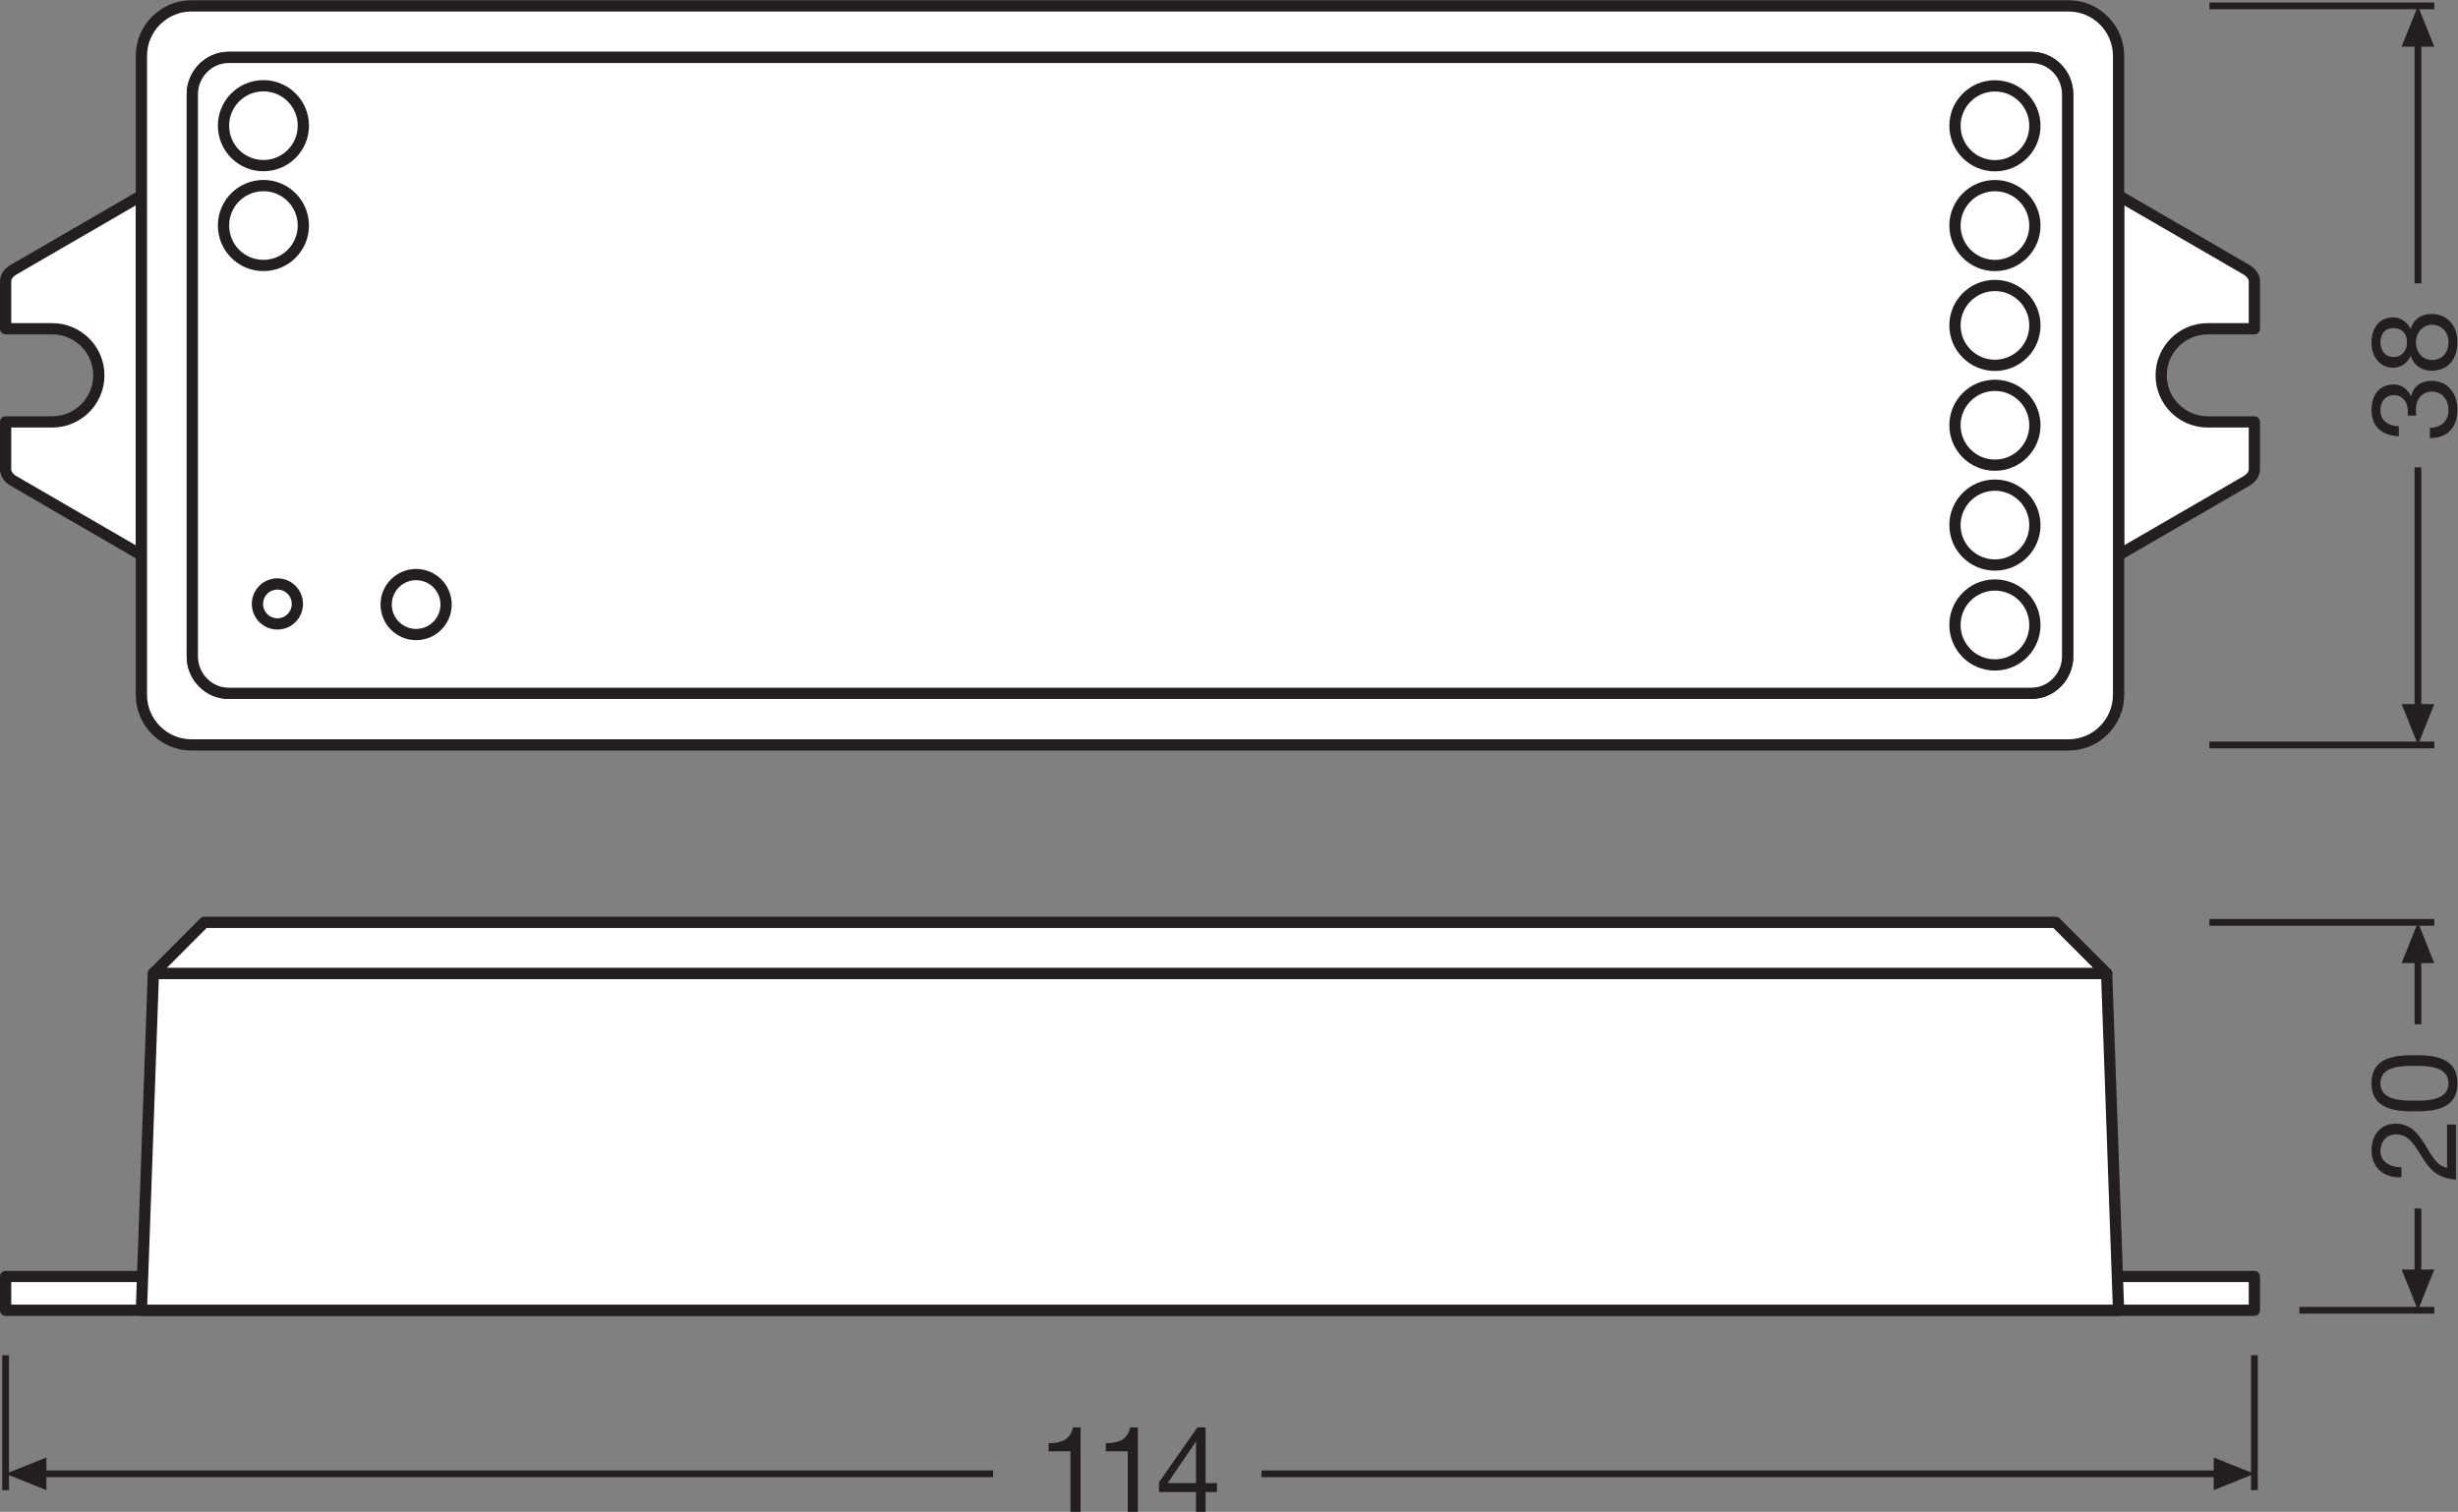
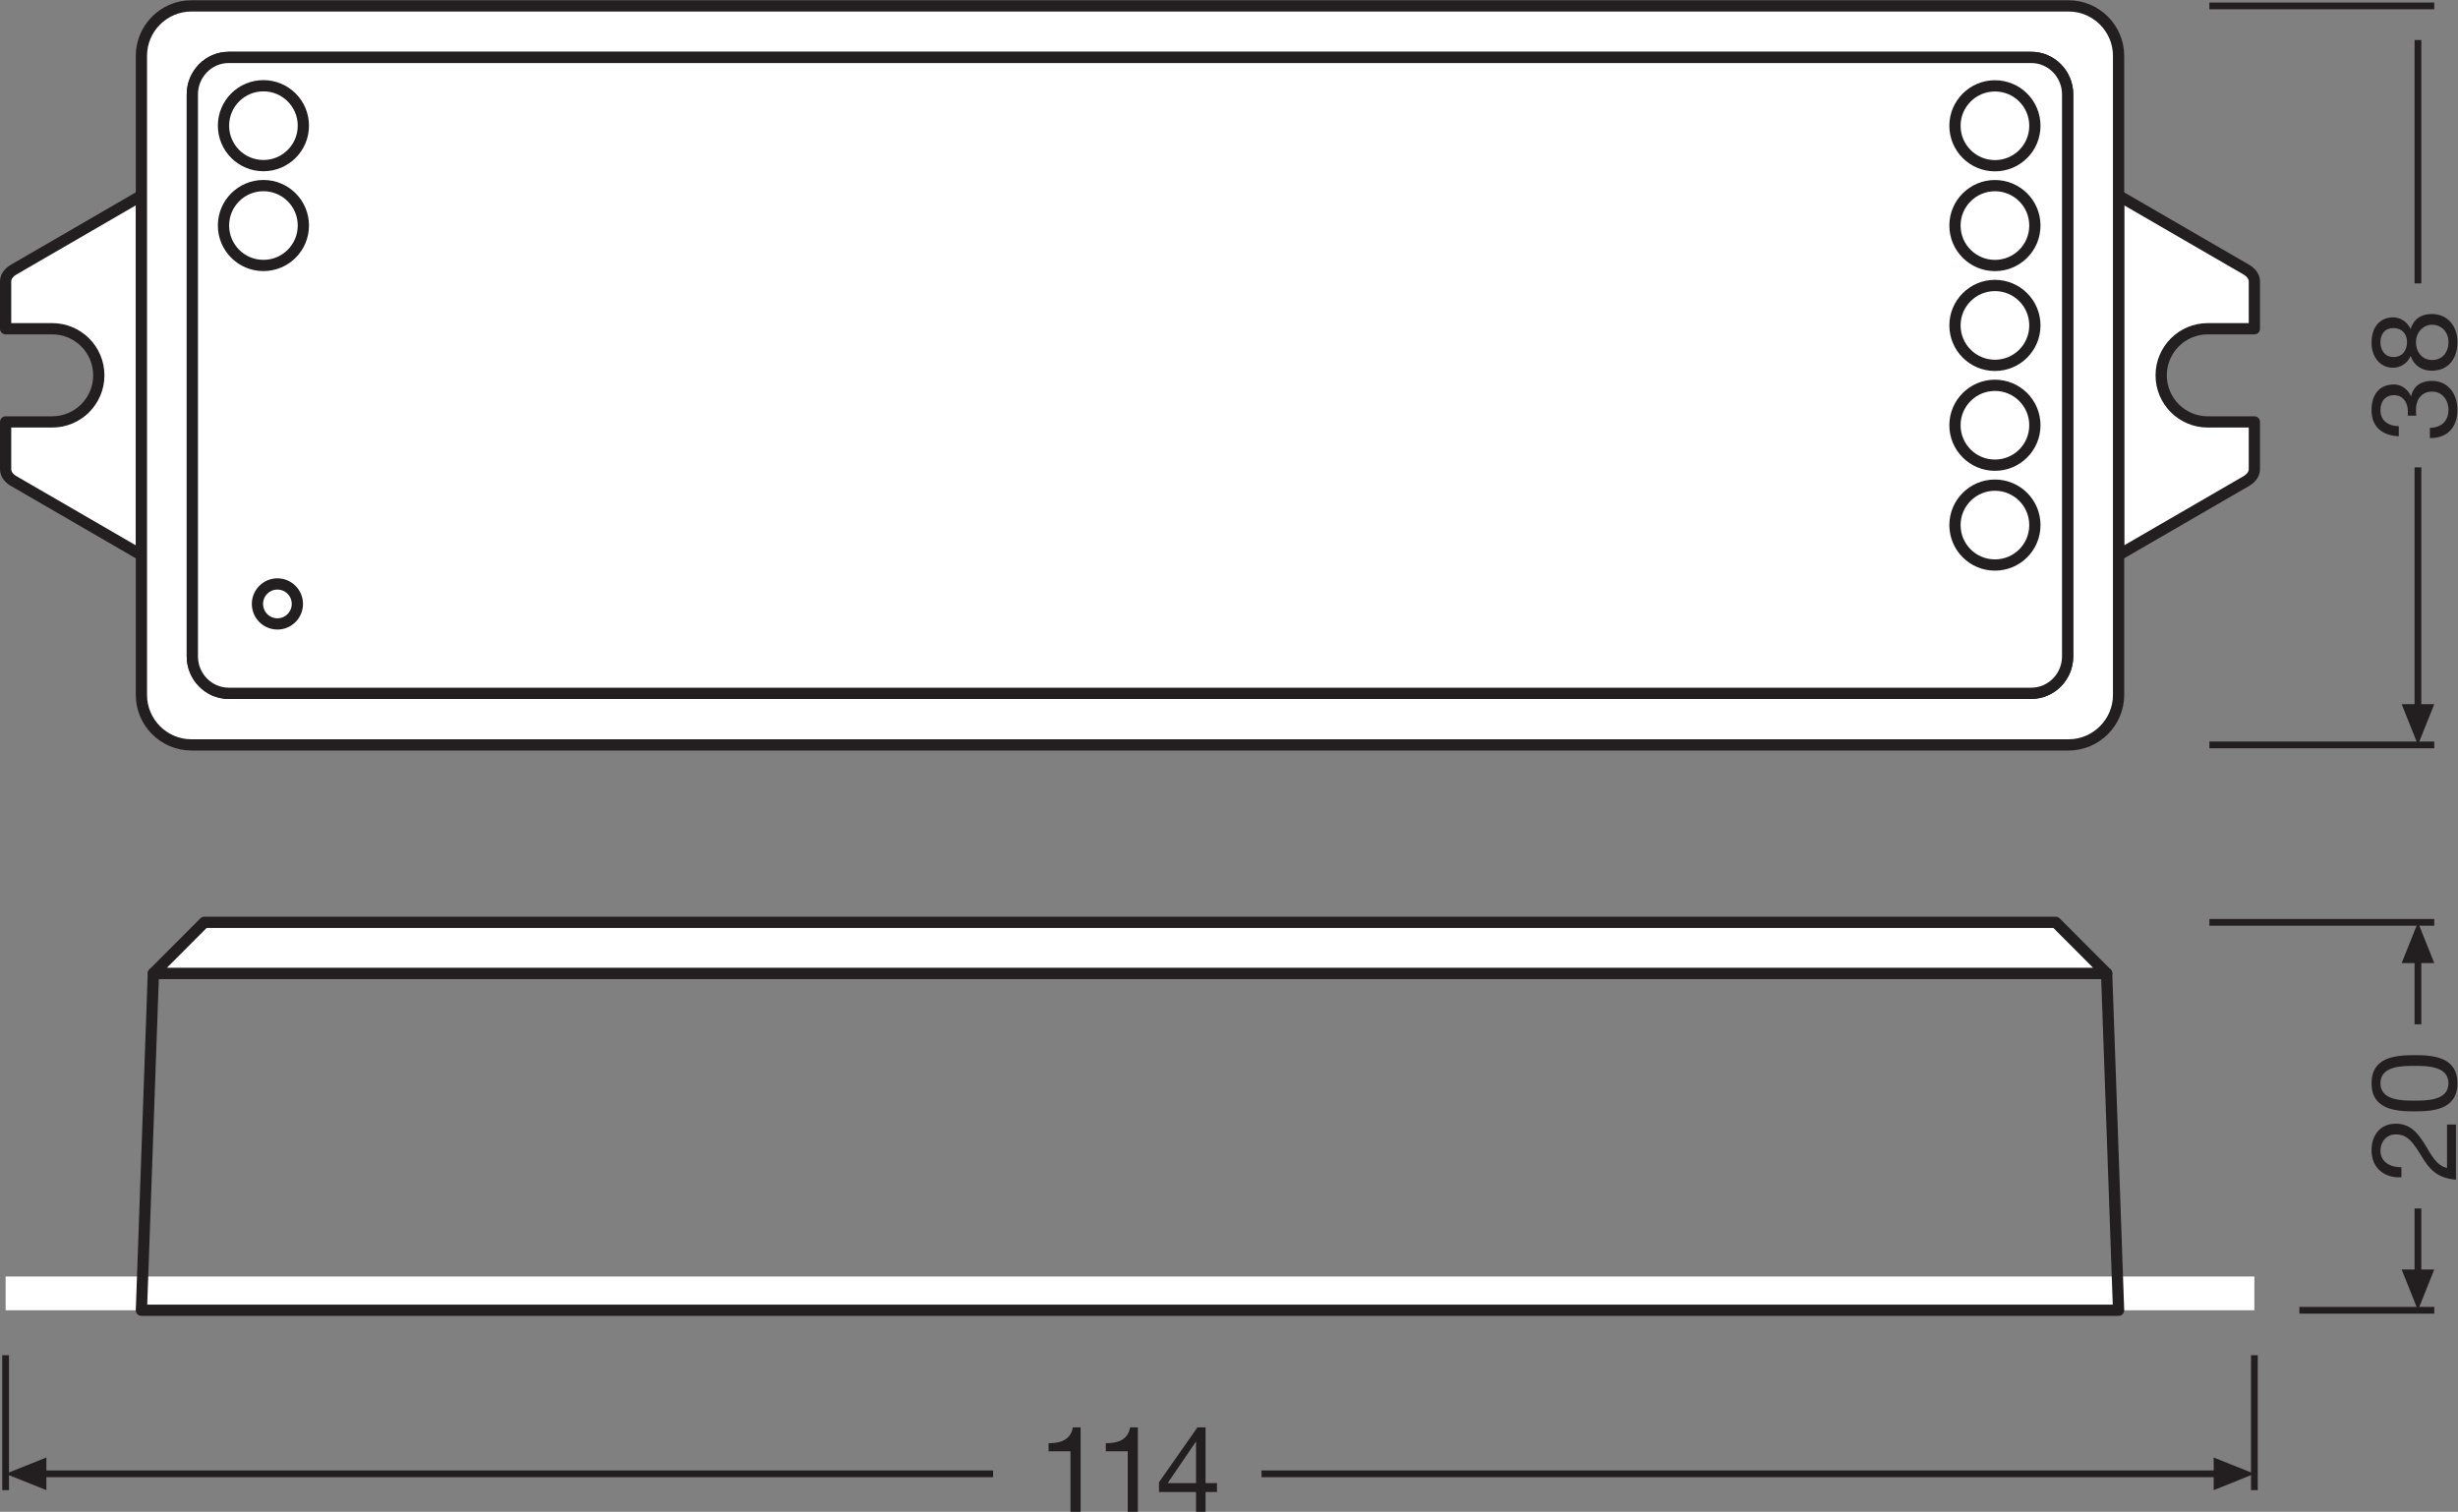
<svg xmlns="http://www.w3.org/2000/svg" viewBox="0 0 206.507 127.027" height="127.027" width="206.507" xml:space="preserve" id="svg2" version="1.1">
  <rect x="0" y="0" width="206.507" height="127.027" fill="#808080" stroke="none" />
  <defs id="defs6" />
  <g transform="matrix(1.333,0,0,-1.333,0,127.027)" id="g10">
    <g transform="scale(0.1)" id="g12">
      <path id="path14" style="fill:none;stroke:#231f20;stroke-width:4.252;stroke-linecap:butt;stroke-linejoin:miter;stroke-miterlimit:3.864;stroke-dasharray:none;stroke-opacity:1" d="M 1420.85,98.691 V 13.66" />
      <path id="path16" style="fill:none;stroke:#231f20;stroke-width:4.252;stroke-linecap:butt;stroke-linejoin:miter;stroke-miterlimit:3.864;stroke-dasharray:none;stroke-opacity:1" d="M 3.539,98.691 V 13.66" />
      <path id="path18" style="fill:#231f20;fill-opacity:1;fill-rule:nonzero;stroke:none" d="M 29.242,34.238 3.539,23.953 29.242,13.66 Z" />
      <path id="path20" style="fill:none;stroke:#231f20;stroke-width:4.252;stroke-linecap:butt;stroke-linejoin:round;stroke-miterlimit:3.864;stroke-dasharray:none;stroke-opacity:1" d="m 795.09,23.953 h 604.22" />
      <path id="path22" style="fill:none;stroke:#231f20;stroke-width:4.252;stroke-linecap:butt;stroke-linejoin:round;stroke-miterlimit:3.864;stroke-dasharray:none;stroke-opacity:1" d="M 25.082,23.953 H 625.914" />
      <path id="path24" style="fill:#231f20;fill-opacity:1;fill-rule:nonzero;stroke:none" d="m 1395.21,34.238 25.64,-10.285 -25.64,-10.293 z" />
      <path id="path26" style="fill:none;stroke:#231f20;stroke-width:4.252;stroke-linecap:butt;stroke-linejoin:miter;stroke-miterlimit:3.864;stroke-dasharray:none;stroke-opacity:1" d="m 1392.5,371.555 h 141.74" />
      <path id="path28" style="fill:#231f20;fill-opacity:1;fill-rule:nonzero;stroke:none" d="m 1513.67,345.852 10.28,25.703 10.29,-25.703 h -20.57 v 0 0" />
      <path id="path30" style="fill:none;stroke:#231f20;stroke-width:4.252;stroke-linecap:butt;stroke-linejoin:miter;stroke-miterlimit:3.864;stroke-dasharray:none;stroke-opacity:1" d="m 1449.2,127.043 h 85.04" />
      <path id="path32" style="fill:none;stroke:#231f20;stroke-width:4.252;stroke-linecap:butt;stroke-linejoin:round;stroke-miterlimit:3.864;stroke-dasharray:none;stroke-opacity:1" d="m 1523.95,307.273 v 42.739" />
      <path id="path34" style="fill:#231f20;fill-opacity:1;fill-rule:nonzero;stroke:none" d="m 1513.67,152.742 10.28,-25.699 10.29,25.699 h -20.57 v 0 0" />
      <path id="path36" style="fill:none;stroke:#231f20;stroke-width:4.252;stroke-linecap:butt;stroke-linejoin:round;stroke-miterlimit:3.864;stroke-dasharray:none;stroke-opacity:1" d="M 1523.95,191.211 V 148.586" />
      <path id="path38" style="fill:none;stroke:#231f20;stroke-width:4.252;stroke-linecap:butt;stroke-linejoin:miter;stroke-miterlimit:3.864;stroke-dasharray:none;stroke-opacity:1" d="m 1392.5,949.223 h 141.74" />
-       <path id="path40" style="fill:#231f20;fill-opacity:1;fill-rule:nonzero;stroke:none" d="m 1513.67,923.52 10.28,25.703 10.29,-25.703 h -20.57 v 0 0" />
      <path id="path42" style="fill:none;stroke:#231f20;stroke-width:4.252;stroke-linecap:butt;stroke-linejoin:miter;stroke-miterlimit:3.864;stroke-dasharray:none;stroke-opacity:1" d="m 1392.5,483.402 h 141.74" />
      <path id="path44" style="fill:none;stroke:#231f20;stroke-width:4.252;stroke-linecap:butt;stroke-linejoin:round;stroke-miterlimit:3.864;stroke-dasharray:none;stroke-opacity:1" d="M 1523.95,774.293 V 927.68" />
      <path id="path46" style="fill:#231f20;fill-opacity:1;fill-rule:nonzero;stroke:none" d="m 1513.67,509.105 10.28,-25.703 10.29,25.703 h -20.57 v 0 0" />
      <path id="path48" style="fill:none;stroke:#231f20;stroke-width:4.252;stroke-linecap:butt;stroke-linejoin:round;stroke-miterlimit:3.864;stroke-dasharray:none;stroke-opacity:1" d="M 1523.95,658.363 V 504.945" />
      <path id="path50" style="fill:#ffffff;fill-opacity:1;fill-rule:nonzero;stroke:none" d="m 3.539,127.043 v 21.285 H 1420.85 V 127.043 H 3.539" />
-       <path id="path52" style="fill:none;stroke:#231f20;stroke-width:7.087;stroke-linecap:butt;stroke-linejoin:round;stroke-miterlimit:4;stroke-dasharray:none;stroke-opacity:1" d="m 3.539,127.043 v 21.285 H 1420.85 v -21.285 z" />
-       <path id="path54" style="fill:#ffffff;fill-opacity:1;fill-rule:nonzero;stroke:none" d="M 1327.74,339.387 H 96.668 L 89.121,127.043 H 1335.26 l -7.52,212.344" />
      <path id="path56" style="fill:none;stroke:#231f20;stroke-width:7.087;stroke-linecap:butt;stroke-linejoin:round;stroke-miterlimit:4;stroke-dasharray:none;stroke-opacity:1" d="M 1327.74,339.387 H 96.668 L 89.121,127.043 H 1335.26 Z" />
      <path id="path58" style="fill:#ffffff;fill-opacity:1;fill-rule:nonzero;stroke:none" d="M 1295.64,371.555 H 128.77 L 96.668,339.387 H 1327.74 l -32.1,32.168" />
      <path id="path60" style="fill:none;stroke:#231f20;stroke-width:7.087;stroke-linecap:butt;stroke-linejoin:round;stroke-miterlimit:4;stroke-dasharray:none;stroke-opacity:1" d="M 1295.64,371.555 H 128.77 L 96.668,339.387 H 1327.74 Z" />
      <path id="path62" style="fill:#ffffff;fill-opacity:1;fill-rule:nonzero;stroke:none" d="M 89.121,603.074 8.355,649.875 c -3.285,2.027 -4.816,4.695 -4.816,7.332 v 29.789 H 32.906 c 8.109,0 15.449,3.281 20.766,8.594 5.309,5.324 8.605,12.664 8.605,20.773 0,8.106 -3.297,15.438 -8.605,20.762 -5.316,5.313 -12.656,8.598 -20.766,8.598 H 3.539 v 29.785 c 0,2.637 1.531,5.305 4.816,7.328 L 89.121,829.645 V 603.074" />
      <path id="path64" style="fill:none;stroke:#231f20;stroke-width:7.087;stroke-linecap:butt;stroke-linejoin:round;stroke-miterlimit:4;stroke-dasharray:none;stroke-opacity:1" d="M 89.121,603.074 8.355,649.875 c -3.285,2.027 -4.816,4.695 -4.816,7.332 v 29.789 H 32.906 c 8.109,0 15.449,3.281 20.766,8.594 5.309,5.324 8.605,12.664 8.605,20.773 0,8.106 -3.297,15.438 -8.605,20.762 -5.316,5.313 -12.656,8.598 -20.766,8.598 H 3.539 v 29.785 c 0,2.637 1.531,5.305 4.816,7.328 l 80.766,46.809 z" />
      <path id="path66" style="fill:#ffffff;fill-opacity:1;fill-rule:nonzero;stroke:none" d="m 1335.26,603.074 80.78,46.801 c 3.27,2.027 4.81,4.695 4.81,7.332 v 29.789 h -29.38 c -8.11,0 -15.44,3.281 -20.76,8.594 -5.31,5.324 -8.6,12.664 -8.6,20.773 0,8.106 3.29,15.438 8.6,20.762 5.32,5.313 12.65,8.598 20.76,8.598 h 29.38 v 29.785 c 0,2.637 -1.54,5.305 -4.81,7.328 l -80.78,46.809 V 603.074" />
      <path id="path68" style="fill:none;stroke:#231f20;stroke-width:7.087;stroke-linecap:butt;stroke-linejoin:round;stroke-miterlimit:4;stroke-dasharray:none;stroke-opacity:1" d="m 1335.26,603.074 80.78,46.801 c 3.27,2.027 4.81,4.695 4.81,7.332 v 29.789 h -29.38 c -8.11,0 -15.44,3.281 -20.76,8.594 -5.31,5.324 -8.6,12.664 -8.6,20.773 0,8.106 3.29,15.438 8.6,20.762 5.32,5.313 12.65,8.598 20.76,8.598 h 29.38 v 29.785 c 0,2.637 -1.54,5.305 -4.81,7.328 l -80.78,46.809 z" />
      <path id="path70" style="fill:#ffffff;fill-opacity:1;fill-rule:nonzero;stroke:none" d="M 120.59,949.223 H 1303.8 c 17.29,0 31.46,-14.16 31.46,-31.465 V 514.91 c 0,-17.32 -14.17,-31.508 -31.46,-31.508 H 120.59 c -17.301,0 -31.469,14.188 -31.469,31.508 v 402.848 c 0,17.305 14.168,31.465 31.469,31.465" />
      <path id="path72" style="fill:none;stroke:#231f20;stroke-width:7.087;stroke-linecap:butt;stroke-linejoin:round;stroke-miterlimit:4;stroke-dasharray:none;stroke-opacity:1" d="M 120.59,949.223 H 1303.8 c 17.29,0 31.46,-14.16 31.46,-31.465 V 514.91 c 0,-17.32 -14.17,-31.508 -31.46,-31.508 H 120.59 c -17.301,0 -31.469,14.188 -31.469,31.508 v 402.848 c 0,17.305 14.168,31.465 31.469,31.465 z" />
      <path id="path74" style="fill:#ffffff;fill-opacity:1;fill-rule:nonzero;stroke:none" d="M 144.098,916.75 H 1280.28 c 12.6,0 22.88,-10.469 22.88,-23.273 V 539.188 c 0,-12.79 -10.28,-23.258 -22.88,-23.258 H 144.098 c -12.578,0 -22.875,10.468 -22.875,23.258 v 354.289 c 0,12.804 10.297,23.273 22.875,23.273" />
      <path id="path76" style="fill:none;stroke:#231f20;stroke-width:7.087;stroke-linecap:butt;stroke-linejoin:round;stroke-miterlimit:4;stroke-dasharray:none;stroke-opacity:1" d="M 144.098,916.75 H 1280.28 c 12.6,0 22.88,-10.469 22.88,-23.273 V 539.188 c 0,-12.79 -10.28,-23.258 -22.88,-23.258 H 144.098 c -12.578,0 -22.875,10.468 -22.875,23.258 v 354.289 c 0,12.804 10.297,23.273 22.875,23.273 z" />
      <path id="path78" style="fill:#ffffff;fill-opacity:1;fill-rule:nonzero;stroke:none" d="M 144.098,916.75 H 1280.28 c 12.6,0 22.88,-10.469 22.88,-23.273 V 539.188 c 0,-12.79 -10.28,-23.258 -22.88,-23.258 H 144.098 c -12.578,0 -22.875,10.468 -22.875,23.258 v 354.289 c 0,12.804 10.297,23.273 22.875,23.273" />
      <path id="path80" style="fill:none;stroke:#231f20;stroke-width:7.087;stroke-linecap:butt;stroke-linejoin:round;stroke-miterlimit:4;stroke-dasharray:none;stroke-opacity:1" d="M 144.098,916.75 H 1280.28 c 12.6,0 22.88,-10.469 22.88,-23.273 V 539.188 c 0,-12.79 -10.28,-23.258 -22.88,-23.258 H 144.098 c -12.578,0 -22.875,10.468 -22.875,23.258 v 354.289 c 0,12.804 10.297,23.273 22.875,23.273 z" />
      <path id="path82" style="fill:#ffffff;fill-opacity:1;fill-rule:nonzero;stroke:none" d="m 166.023,898.898 c 6.961,0 13.25,-2.82 17.809,-7.371 4.559,-4.558 7.367,-10.847 7.367,-17.804 0,-6.95 -2.808,-13.243 -7.367,-17.805 -4.559,-4.555 -10.848,-7.371 -17.809,-7.371 -6.941,0 -13.234,2.816 -17.796,7.371 -4.551,4.562 -7.364,10.855 -7.364,17.805 0,6.957 2.813,13.246 7.364,17.804 4.562,4.551 10.855,7.371 17.796,7.371" />
      <path id="path84" style="fill:none;stroke:#231f20;stroke-width:7.087;stroke-linecap:butt;stroke-linejoin:round;stroke-miterlimit:4;stroke-dasharray:none;stroke-opacity:1" d="m 166.023,898.898 c 6.961,0 13.25,-2.82 17.809,-7.371 4.559,-4.558 7.367,-10.847 7.367,-17.804 0,-6.95 -2.808,-13.243 -7.367,-17.805 -4.559,-4.555 -10.848,-7.371 -17.809,-7.371 -6.941,0 -13.234,2.816 -17.796,7.371 -4.551,4.562 -7.364,10.855 -7.364,17.805 0,6.957 2.813,13.246 7.364,17.804 4.562,4.551 10.855,7.371 17.796,7.371 z" />
      <path id="path86" style="fill:#ffffff;fill-opacity:1;fill-rule:nonzero;stroke:none" d="m 166.023,835.957 c 6.961,0 13.25,-2.816 17.809,-7.371 4.559,-4.555 7.367,-10.852 7.367,-17.801 0,-6.953 -2.808,-13.242 -7.367,-17.801 -4.559,-4.562 -10.848,-7.375 -17.809,-7.375 -6.941,0 -13.234,2.813 -17.796,7.375 -4.551,4.559 -7.364,10.848 -7.364,17.801 0,6.949 2.813,13.246 7.364,17.801 4.562,4.555 10.855,7.371 17.796,7.371" />
      <path id="path88" style="fill:none;stroke:#231f20;stroke-width:7.087;stroke-linecap:butt;stroke-linejoin:round;stroke-miterlimit:4;stroke-dasharray:none;stroke-opacity:1" d="m 166.023,835.957 c 6.961,0 13.25,-2.816 17.809,-7.371 4.559,-4.555 7.367,-10.852 7.367,-17.801 0,-6.953 -2.808,-13.242 -7.367,-17.801 -4.559,-4.562 -10.848,-7.375 -17.809,-7.375 -6.941,0 -13.234,2.813 -17.796,7.375 -4.551,4.559 -7.364,10.848 -7.364,17.801 0,6.949 2.813,13.246 7.364,17.801 4.562,4.555 10.855,7.371 17.796,7.371 z" />
      <path id="path90" style="fill:#ffffff;fill-opacity:1;fill-rule:nonzero;stroke:none" d="m 174.844,584.859 c 3.472,0 6.621,-1.406 8.89,-3.691 2.282,-2.285 3.692,-5.43 3.692,-8.883 0,-3.48 -1.41,-6.656 -3.692,-8.922 -2.269,-2.293 -5.418,-3.699 -8.89,-3.699 -3.477,0 -6.625,1.406 -8.899,3.699 -2.277,2.266 -3.683,5.442 -3.683,8.922 0,3.453 1.406,6.598 3.683,8.883 2.274,2.285 5.422,3.691 8.899,3.691" />
      <path id="path92" style="fill:none;stroke:#231f20;stroke-width:7.087;stroke-linecap:butt;stroke-linejoin:round;stroke-miterlimit:4;stroke-dasharray:none;stroke-opacity:1" d="m 174.844,584.859 c 3.472,0 6.621,-1.406 8.89,-3.691 2.282,-2.285 3.692,-5.43 3.692,-8.883 0,-3.48 -1.41,-6.656 -3.692,-8.922 -2.269,-2.293 -5.418,-3.699 -8.89,-3.699 -3.477,0 -6.625,1.406 -8.899,3.699 -2.277,2.266 -3.683,5.442 -3.683,8.922 0,3.453 1.406,6.598 3.683,8.883 2.274,2.285 5.422,3.691 8.899,3.691 z" />
      <path id="path94" style="fill:#ffffff;fill-opacity:1;fill-rule:nonzero;stroke:none" d="m 262.258,590.777 c 5.215,0 9.933,-2.109 13.351,-5.527 3.418,-3.437 5.536,-8.145 5.536,-13.355 0,-5.231 -2.118,-9.965 -5.536,-13.383 -3.418,-3.43 -8.136,-5.539 -13.351,-5.539 -5.219,0 -9.934,2.109 -13.352,5.539 -3.414,3.418 -5.527,8.152 -5.527,13.383 0,5.21 2.113,9.918 5.527,13.355 3.418,3.418 8.133,5.527 13.352,5.527" />
-       <path id="path96" style="fill:none;stroke:#231f20;stroke-width:7.087;stroke-linecap:butt;stroke-linejoin:round;stroke-miterlimit:4;stroke-dasharray:none;stroke-opacity:1" d="m 262.258,590.777 c 5.215,0 9.933,-2.109 13.351,-5.527 3.418,-3.437 5.536,-8.145 5.536,-13.355 0,-5.231 -2.118,-9.965 -5.536,-13.383 -3.418,-3.43 -8.136,-5.539 -13.351,-5.539 -5.219,0 -9.934,2.109 -13.352,5.539 -3.414,3.418 -5.527,8.152 -5.527,13.383 0,5.21 2.113,9.918 5.527,13.355 3.418,3.418 8.133,5.527 13.352,5.527 z" />
      <path id="path98" style="fill:#ffffff;fill-opacity:1;fill-rule:nonzero;stroke:none" d="m 1257.35,898.824 c 6.94,0 13.24,-2.816 17.8,-7.379 4.56,-4.55 7.36,-10.843 7.36,-17.793 0,-6.961 -2.8,-13.25 -7.36,-17.808 -4.56,-4.551 -10.86,-7.367 -17.8,-7.367 -6.96,0 -13.27,2.816 -17.81,7.367 -4.57,4.558 -7.39,10.847 -7.39,17.808 0,6.95 2.82,13.243 7.39,17.793 4.54,4.563 10.85,7.379 17.81,7.379" />
      <path id="path100" style="fill:none;stroke:#231f20;stroke-width:7.087;stroke-linecap:butt;stroke-linejoin:round;stroke-miterlimit:4;stroke-dasharray:none;stroke-opacity:1" d="m 1257.35,898.824 c 6.94,0 13.24,-2.816 17.8,-7.379 4.56,-4.55 7.36,-10.843 7.36,-17.793 0,-6.961 -2.8,-13.25 -7.36,-17.808 -4.56,-4.551 -10.86,-7.367 -17.8,-7.367 -6.96,0 -13.27,2.816 -17.81,7.367 -4.57,4.558 -7.39,10.847 -7.39,17.808 0,6.95 2.82,13.243 7.39,17.793 4.54,4.563 10.85,7.379 17.81,7.379 z" />
      <path id="path102" style="fill:#ffffff;fill-opacity:1;fill-rule:nonzero;stroke:none" d="m 1257.35,835.934 c 6.94,0 13.24,-2.821 17.8,-7.371 4.56,-4.555 7.36,-10.852 7.36,-17.797 0,-6.953 -2.8,-13.25 -7.36,-17.805 -4.56,-4.555 -10.86,-7.375 -17.8,-7.375 -6.96,0 -13.27,2.82 -17.81,7.375 -4.57,4.555 -7.39,10.852 -7.39,17.805 0,6.945 2.82,13.242 7.39,17.797 4.54,4.55 10.85,7.371 17.81,7.371" />
      <path id="path104" style="fill:none;stroke:#231f20;stroke-width:7.087;stroke-linecap:butt;stroke-linejoin:round;stroke-miterlimit:4;stroke-dasharray:none;stroke-opacity:1" d="m 1257.35,835.934 c 6.94,0 13.24,-2.821 17.8,-7.371 4.56,-4.555 7.36,-10.852 7.36,-17.797 0,-6.953 -2.8,-13.25 -7.36,-17.805 -4.56,-4.555 -10.86,-7.375 -17.8,-7.375 -6.96,0 -13.27,2.82 -17.81,7.375 -4.57,4.555 -7.39,10.852 -7.39,17.805 0,6.945 2.82,13.242 7.39,17.797 4.54,4.55 10.85,7.371 17.81,7.371 z" />
      <path id="path106" style="fill:#ffffff;fill-opacity:1;fill-rule:nonzero;stroke:none" d="m 1257.35,773 c 6.94,0 13.24,-2.82 17.8,-7.375 4.56,-4.555 7.36,-10.855 7.36,-17.797 0,-6.949 -2.8,-13.242 -7.36,-17.805 -4.56,-4.55 -10.86,-7.371 -17.8,-7.371 -6.96,0 -13.27,2.821 -17.81,7.371 -4.57,4.563 -7.39,10.856 -7.39,17.805 0,6.942 2.82,13.242 7.39,17.797 4.54,4.555 10.85,7.375 17.81,7.375" />
      <path id="path108" style="fill:none;stroke:#231f20;stroke-width:7.087;stroke-linecap:butt;stroke-linejoin:round;stroke-miterlimit:4;stroke-dasharray:none;stroke-opacity:1" d="m 1257.35,773 c 6.94,0 13.24,-2.82 17.8,-7.375 4.56,-4.555 7.36,-10.855 7.36,-17.797 0,-6.949 -2.8,-13.242 -7.36,-17.805 -4.56,-4.55 -10.86,-7.371 -17.8,-7.371 -6.96,0 -13.27,2.821 -17.81,7.371 -4.57,4.563 -7.39,10.856 -7.39,17.805 0,6.942 2.82,13.242 7.39,17.797 4.54,4.555 10.85,7.375 17.81,7.375 z" />
      <path id="path110" style="fill:#ffffff;fill-opacity:1;fill-rule:nonzero;stroke:none" d="m 1257.35,710.063 c 6.94,0 13.24,-2.817 17.8,-7.372 4.56,-4.55 7.36,-10.851 7.36,-17.796 0,-6.957 -2.8,-13.254 -7.36,-17.805 -4.56,-4.563 -10.86,-7.371 -17.8,-7.371 -6.96,0 -13.27,2.808 -17.81,7.371 -4.57,4.551 -7.39,10.848 -7.39,17.805 0,6.945 2.82,13.246 7.39,17.796 4.54,4.555 10.85,7.372 17.81,7.372" />
      <path id="path112" style="fill:none;stroke:#231f20;stroke-width:7.087;stroke-linecap:butt;stroke-linejoin:round;stroke-miterlimit:4;stroke-dasharray:none;stroke-opacity:1" d="m 1257.35,710.063 c 6.94,0 13.24,-2.817 17.8,-7.372 4.56,-4.55 7.36,-10.851 7.36,-17.796 0,-6.957 -2.8,-13.254 -7.36,-17.805 -4.56,-4.563 -10.86,-7.371 -17.8,-7.371 -6.96,0 -13.27,2.808 -17.81,7.371 -4.57,4.551 -7.39,10.848 -7.39,17.805 0,6.945 2.82,13.246 7.39,17.796 4.54,4.555 10.85,7.372 17.81,7.372 z" />
      <path id="path114" style="fill:#ffffff;fill-opacity:1;fill-rule:nonzero;stroke:none" d="m 1257.35,647.141 c 6.94,0 13.24,-2.832 17.8,-7.383 4.56,-4.555 7.36,-10.86 7.36,-17.805 0,-6.941 -2.8,-13.254 -7.36,-17.805 -4.56,-4.543 -10.86,-7.355 -17.8,-7.355 -6.96,0 -13.27,2.812 -17.81,7.355 -4.57,4.551 -7.39,10.864 -7.39,17.805 0,6.945 2.82,13.25 7.39,17.805 4.54,4.551 10.85,7.383 17.81,7.383" />
      <path id="path116" style="fill:none;stroke:#231f20;stroke-width:7.087;stroke-linecap:butt;stroke-linejoin:round;stroke-miterlimit:4;stroke-dasharray:none;stroke-opacity:1" d="m 1257.35,647.141 c 6.94,0 13.24,-2.832 17.8,-7.383 4.56,-4.555 7.36,-10.86 7.36,-17.805 0,-6.941 -2.8,-13.254 -7.36,-17.805 -4.56,-4.543 -10.86,-7.355 -17.8,-7.355 -6.96,0 -13.27,2.812 -17.81,7.355 -4.57,4.551 -7.39,10.864 -7.39,17.805 0,6.945 2.82,13.25 7.39,17.805 4.54,4.551 10.85,7.383 17.81,7.383 z" />
      <path id="path118" style="fill:#ffffff;fill-opacity:1;fill-rule:nonzero;stroke:none" d="m 1257.35,584.195 c 6.94,0 13.24,-2.812 17.8,-7.363 4.56,-4.566 7.36,-10.871 7.36,-17.832 0,-6.965 -2.8,-13.262 -7.36,-17.84 -4.56,-4.551 -10.86,-7.359 -17.8,-7.359 -6.96,0 -13.27,2.808 -17.81,7.359 -4.57,4.578 -7.39,10.875 -7.39,17.84 0,6.961 2.82,13.266 7.39,17.832 4.54,4.551 10.85,7.363 17.81,7.363" />
-       <path id="path120" style="fill:none;stroke:#231f20;stroke-width:7.087;stroke-linecap:butt;stroke-linejoin:round;stroke-miterlimit:4;stroke-dasharray:none;stroke-opacity:1" d="m 1257.35,584.195 c 6.94,0 13.24,-2.812 17.8,-7.363 4.56,-4.566 7.36,-10.871 7.36,-17.832 0,-6.965 -2.8,-13.262 -7.36,-17.84 -4.56,-4.551 -10.86,-7.359 -17.8,-7.359 -6.96,0 -13.27,2.808 -17.81,7.359 -4.57,4.578 -7.39,10.875 -7.39,17.84 0,6.961 2.82,13.266 7.39,17.832 4.54,4.551 10.85,7.363 17.81,7.363 z" />
      <path id="path122" style="fill:#231f20;fill-opacity:1;fill-rule:nonzero;stroke:none" d="m 681.074,0 h -6.386 v 38.145 h -13.809 v 5.098 c 7.285,0 13.887,1.875 15.312,9.988 h 4.883 V 0" />
      <path id="path124" style="fill:#231f20;fill-opacity:1;fill-rule:nonzero;stroke:none" d="m 717.148,0 h -6.386 v 38.145 h -13.809 v 5.098 c 7.285,0 13.887,1.875 15.313,9.988 h 4.882 V 0" />
      <path id="path126" style="fill:#231f20;fill-opacity:1;fill-rule:nonzero;stroke:none" d="m 753.816,18.098 v 26.051 h -0.144 L 735.945,18.098 Z m 6.008,0 h 7.207 v -5.637 h -7.207 V 0 h -6.008 v 12.461 h -23.347 v 6.164 l 24.25,34.605 h 5.105 V 18.098" />
      <path id="path128" style="fill:#231f20;fill-opacity:1;fill-rule:nonzero;stroke:none" d="m 1513.53,210.859 c -10.82,-0.593 -18.84,5.86 -18.84,17.121 0,9.239 5.4,16.668 15.31,16.668 9.38,0 14.04,-6.308 18.24,-12.918 3.99,-6.601 7.51,-13.73 14.05,-14.933 v 27.324 h 5.62 v -34.766 c -12.54,0.977 -17.27,7.442 -21.77,14.942 -5.63,9.016 -8.79,13.594 -16.22,13.594 -5.78,0 -9.61,-4.661 -9.61,-10.286 0,-7.429 6.84,-10.582 13.22,-10.359 v -6.387" />
      <path id="path130" style="fill:#231f20;fill-opacity:1;fill-rule:nonzero;stroke:none" d="m 1543.18,270.129 c 0,10.887 -13.51,10.965 -21.47,10.965 -7.88,0 -21.4,-0.078 -21.4,-10.965 0,-10.891 13.52,-10.957 21.4,-10.957 7.96,0 21.47,0.066 21.47,10.957 z m -48.49,0 c 0,16.668 15.39,17.715 27.1,17.715 11.71,0 27.03,-1.047 27.03,-17.715 0,-16.672 -15.32,-17.719 -27.03,-17.719 -11.71,0 -27.1,1.047 -27.1,17.719" />
      <path id="path132" style="fill:#231f20;fill-opacity:1;fill-rule:nonzero;stroke:none" d="m 1517.51,690.938 c 0.08,0.527 0.08,0.976 0.08,1.425 v 1.348 c 0,5.41 -3.01,10.137 -8.71,10.137 -5.64,0 -8.57,-4.051 -8.57,-9.453 0,-6.915 5.33,-10.071 11.57,-10.071 v -6.375 c -10.14,0.371 -17.19,5.781 -17.19,16.446 0,9.23 4.42,16.21 14.26,16.21 4.73,0 8.71,-3.23 10.58,-7.351 h 0.16 c 1.42,6.519 6.53,9.605 12.91,9.605 10.58,0 16.22,-8.336 16.22,-18.316 0,-10.813 -6.31,-17.941 -17.35,-17.719 v 6.379 c 6.91,0.227 11.71,4.055 11.71,11.34 0,6.23 -3.9,11.562 -10.28,11.562 -6.68,0 -10.21,-5.031 -10.21,-11.339 0,-1.348 0.07,-2.625 0.22,-3.828 h -5.4" />
      <path id="path134" style="fill:#231f20;fill-opacity:1;fill-rule:nonzero;stroke:none" d="m 1543.18,737.363 c 0,6.387 -4.43,10.891 -10.36,10.891 -5.7,0 -10.13,-4.953 -10.13,-10.969 0,-6.301 3.98,-11.262 10.21,-11.262 6.38,0 10.28,4.739 10.28,11.34 z m -26.12,0 c 0,5.11 -3.15,8.789 -8.56,8.789 -5.4,0 -8.19,-3.757 -8.19,-8.933 0,-5.11 2.86,-9.309 8.19,-9.309 5.78,0 8.56,4.278 8.56,9.453 z m -22.37,-0.593 c 0,11.628 6.76,16.14 13.58,16.14 4.81,0 9.02,-2.93 11.04,-7.363 2.03,6.387 6.69,9.465 13.29,9.465 10.28,0 16.22,-7.817 16.22,-17.649 0,-10.207 -5.41,-18.086 -16.22,-18.086 -6.31,0 -11.18,3.301 -13.29,9.309 -1.8,-4.504 -6.23,-7.434 -11.04,-7.434 -8.7,0 -13.58,7.434 -13.58,15.618" />
    </g>
  </g>
</svg>